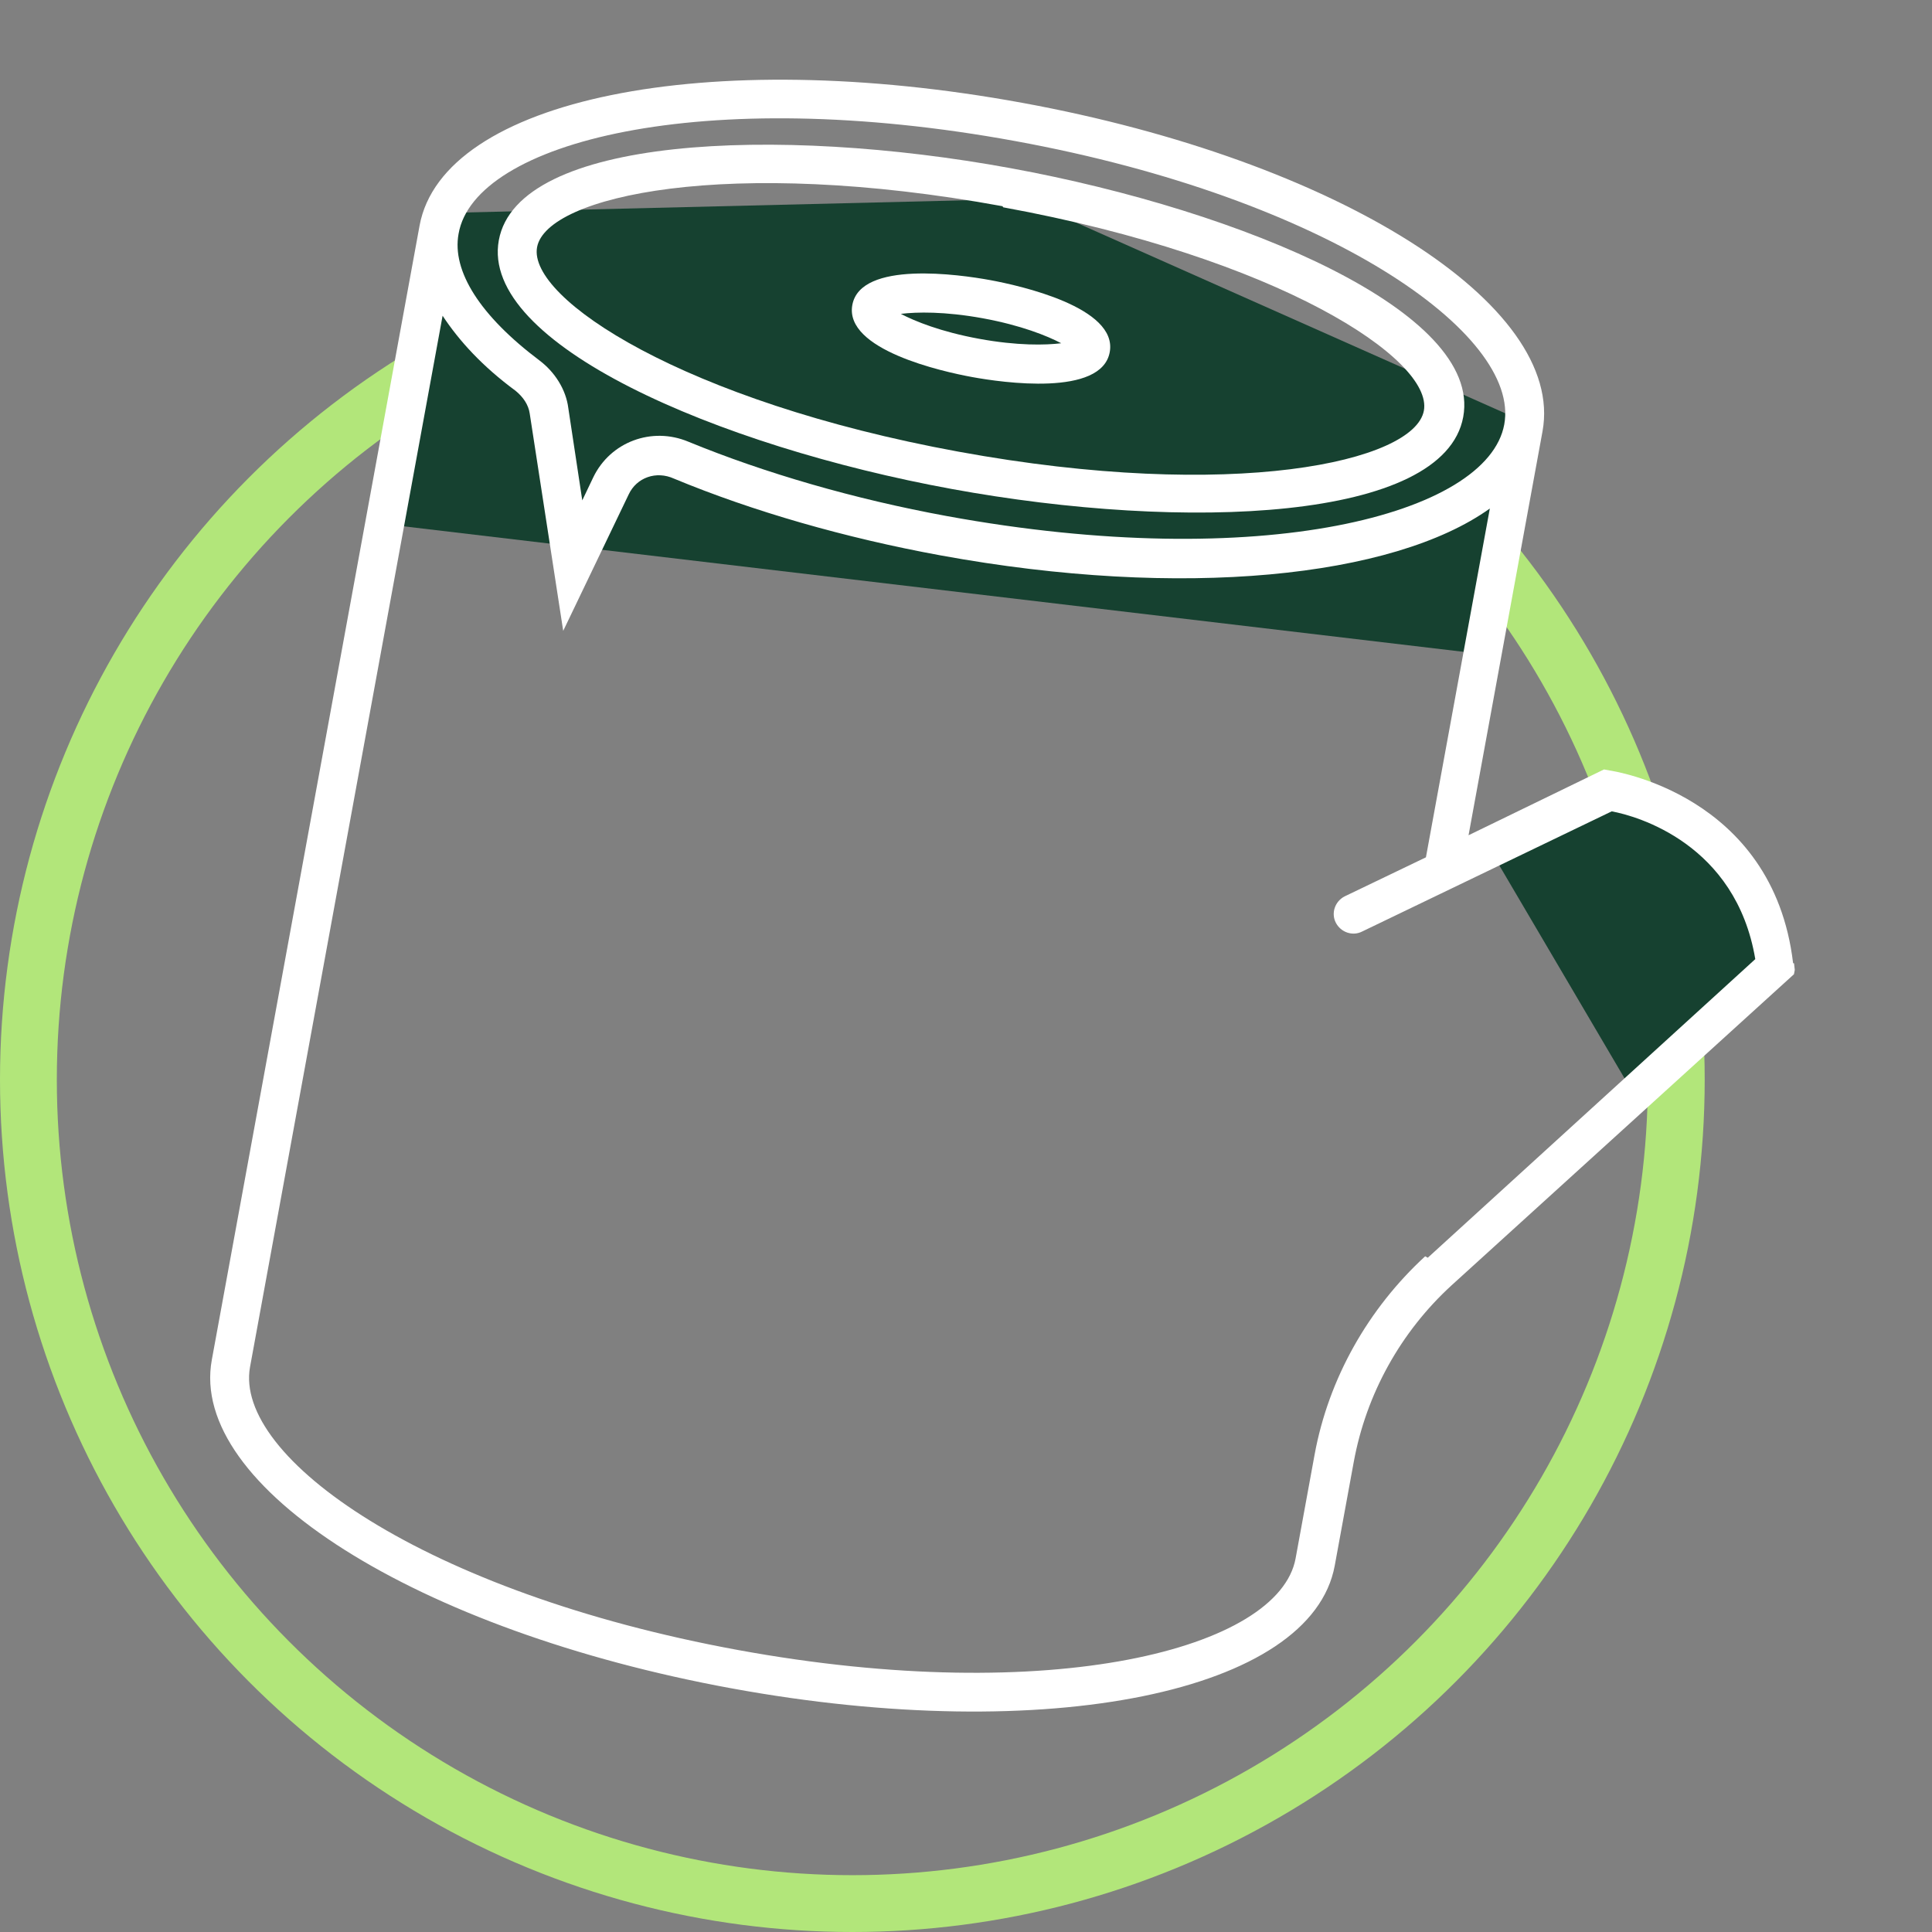
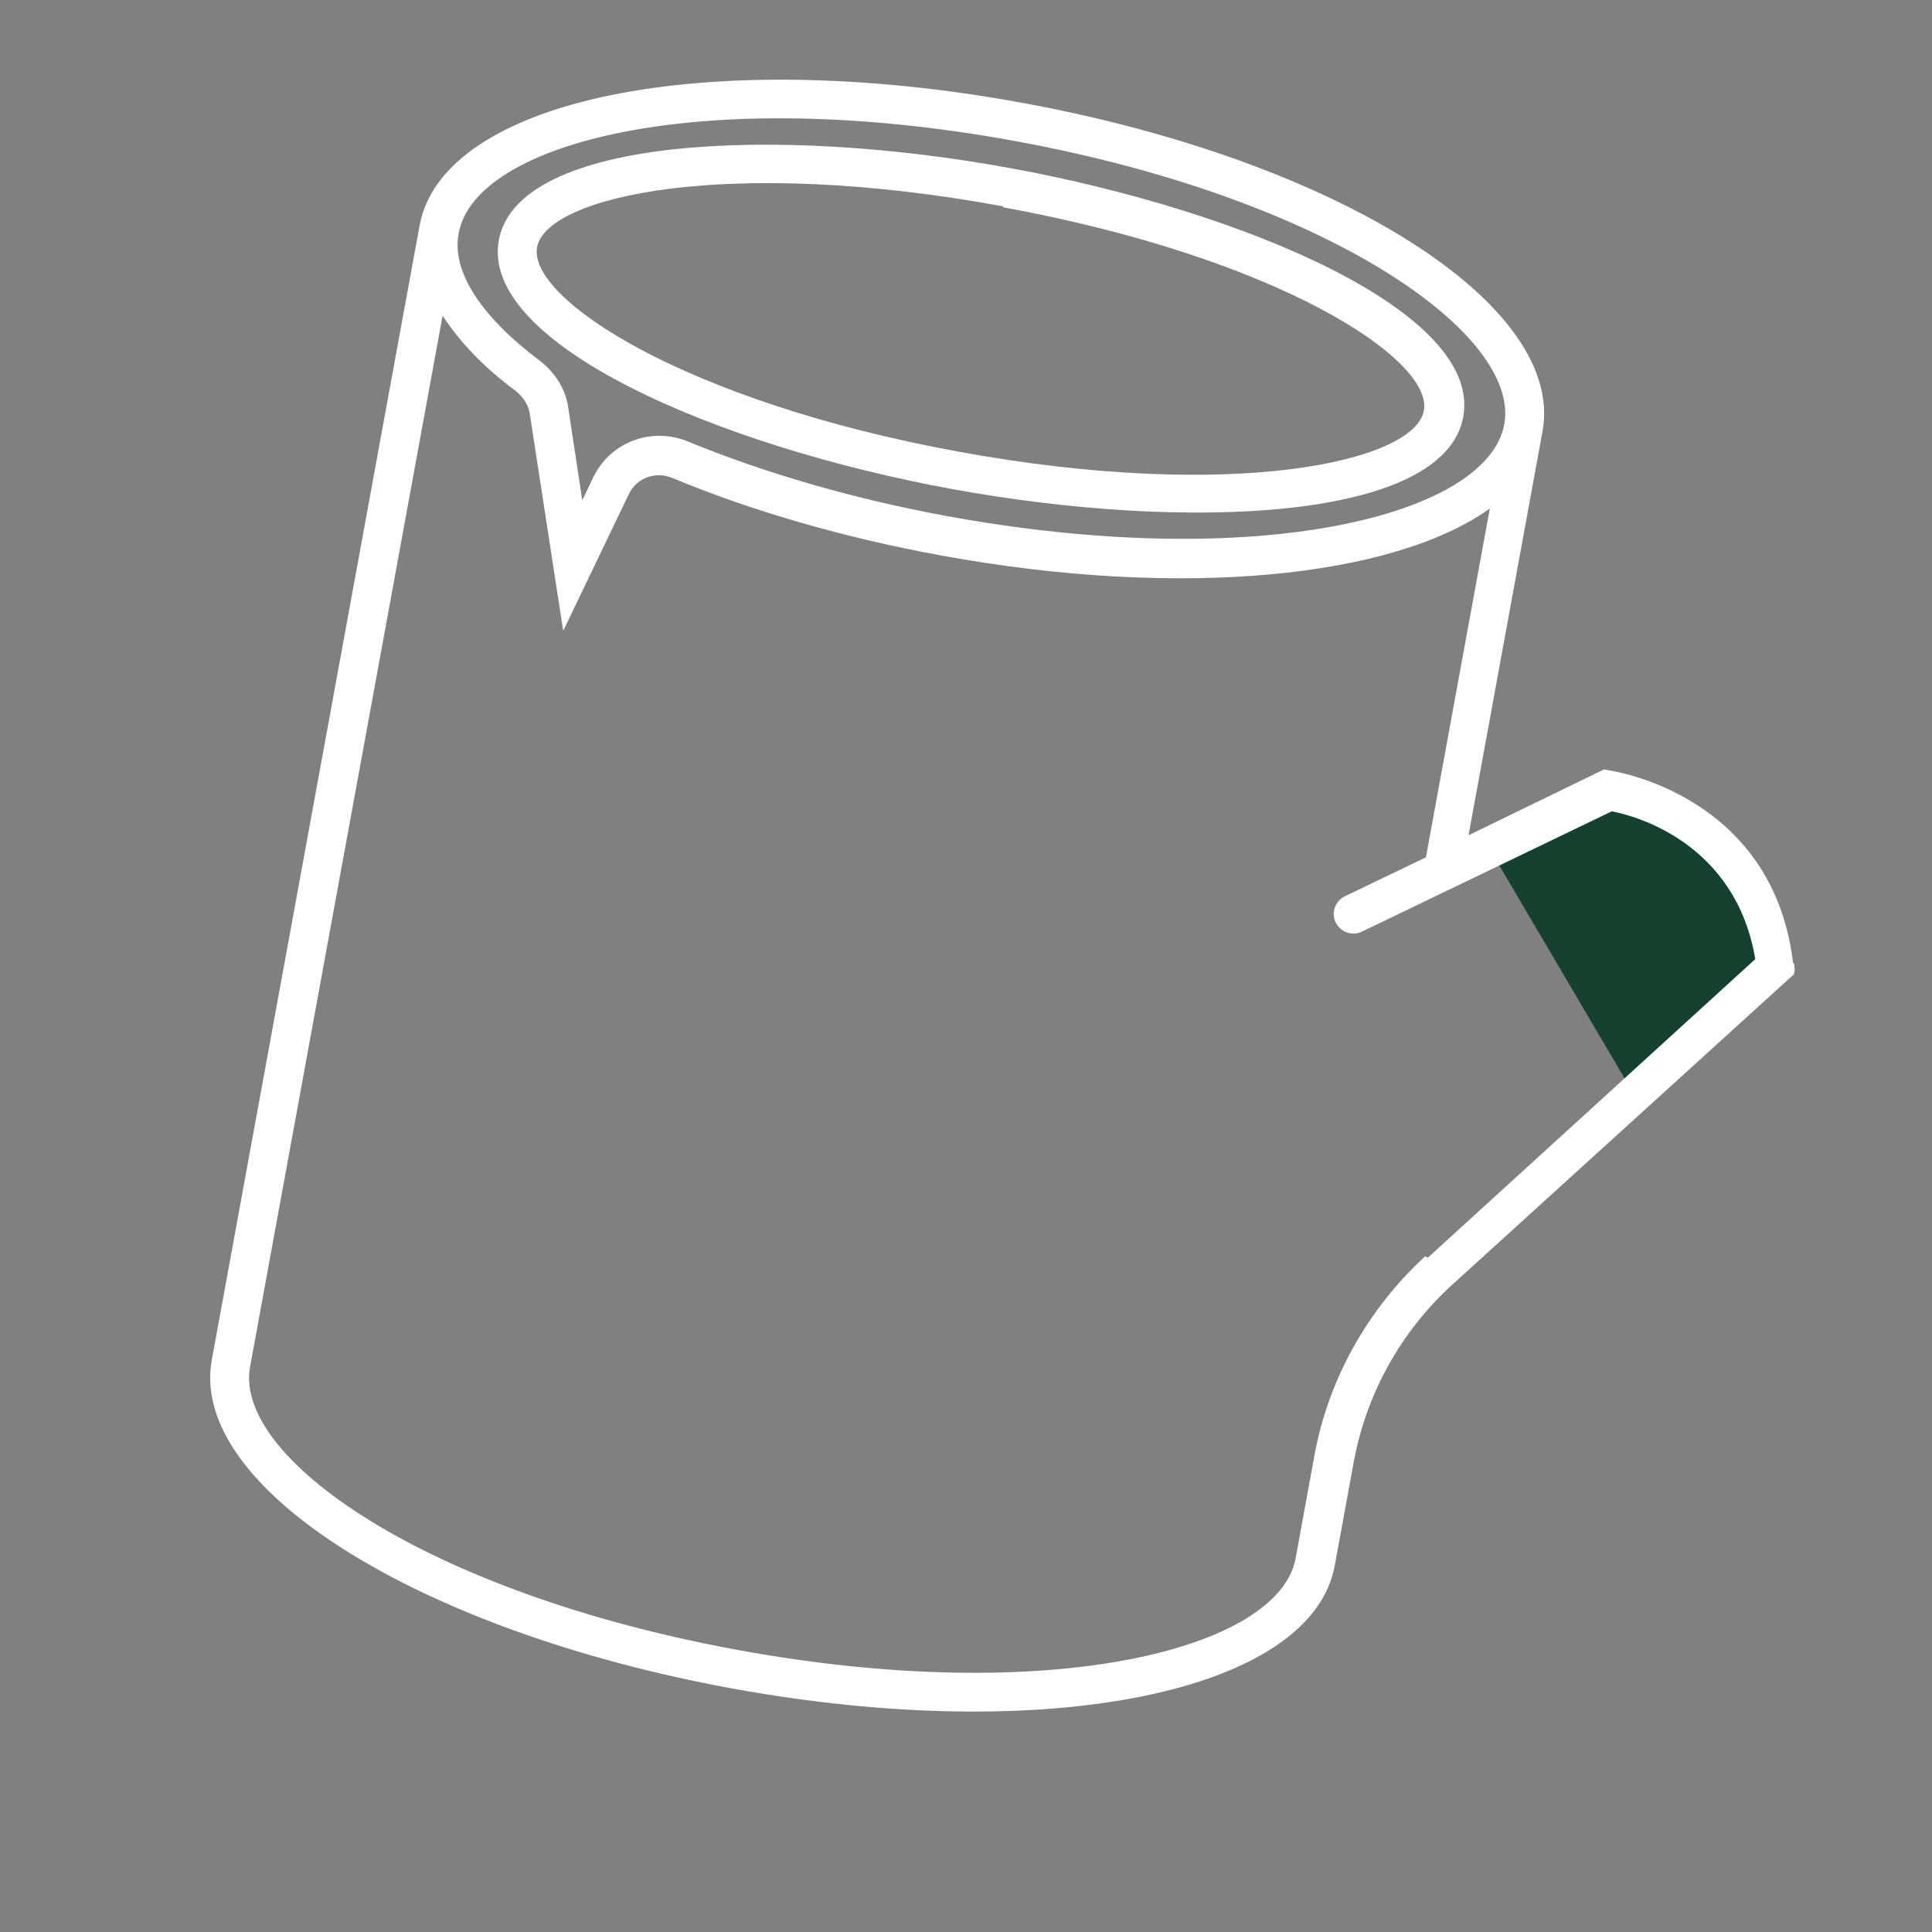
<svg xmlns="http://www.w3.org/2000/svg" width="68" height="68" viewBox="0 0 68 68" fill="none">
  <rect x="0" y="0" width="68" height="68" fill="#808080" stroke="none" />
-   <circle cx="30" cy="38" r="29" stroke="#B2E67A" stroke-width="2" />
-   <path d="M14 18.5L15.5 7.5L36 7L54 15L52 23L14 18.5Z" fill="#164130" />
  <path d="M56.5 28L52.5 30L57.5 38.5L62.5 34L60.5 29.5L56.5 28Z" fill="#164130" />
  <g clip-path="url(#clip0_2086_695)">
-     <path d="M34.217 13.271C35.267 13.464 38.771 13.97 39.059 12.394C39.348 10.818 35.892 10.05 34.842 9.857C33.791 9.665 30.288 9.159 29.999 10.734C29.71 12.31 33.166 13.079 34.217 13.271ZM34.595 11.203C35.941 11.45 36.857 11.821 37.352 12.081C36.797 12.149 35.809 12.172 34.463 11.925C33.117 11.679 32.201 11.307 31.706 11.047C32.261 10.979 33.249 10.957 34.595 11.203Z" fill="white" />
    <path d="M33.495 17.21C41.702 18.714 50.828 18.35 51.501 14.673C52.174 10.996 43.803 7.427 35.563 5.918C27.324 4.409 18.225 4.811 17.557 8.455C16.89 12.099 25.255 15.701 33.495 17.21ZM35.311 7.297C44.995 9.07 50.447 12.648 50.116 14.453C49.785 16.259 43.387 17.665 33.735 15.897C24.084 14.13 18.573 10.507 18.903 8.702C19.234 6.896 25.633 5.49 35.284 7.258L35.311 7.297Z" fill="white" />
    <path d="M63.111 33.9C62.406 27.935 56.717 27.13 56.652 27.118L56.455 27.082L51.688 29.398L54.291 15.184C55.109 10.72 47.08 5.652 35.984 3.62C24.889 1.587 15.585 3.48 14.767 7.944L7.455 47.863C6.637 52.327 14.666 57.394 25.762 59.427C36.858 61.459 46.162 59.567 46.979 55.102L47.647 51.459C48.086 49.062 49.301 46.876 51.094 45.236L63.183 34.252L63.144 33.906L63.111 33.9ZM35.738 4.966C46.735 6.98 53.529 11.753 52.945 14.938C52.362 18.122 44.351 20.183 33.321 18.163C30.071 17.567 26.914 16.65 24.232 15.548C22.94 15.006 21.482 15.553 20.881 16.8L20.494 17.611L20.003 14.366C19.921 13.706 19.524 13.091 18.988 12.687C16.9 11.117 15.899 9.543 16.14 8.23C16.696 5.007 24.708 2.945 35.738 4.966ZM50.161 44.217C48.161 46.056 46.761 48.514 46.268 51.206L45.601 54.85C45.017 58.034 37.006 60.095 25.976 58.075C14.946 56.054 8.218 51.293 8.801 48.109L15.578 11.113C16.162 12 16.981 12.896 18.147 13.755C18.413 13.973 18.601 14.245 18.645 14.558L19.823 22.204L22.128 17.402C22.406 16.808 23.096 16.561 23.722 16.846C26.497 17.998 29.752 18.934 33.101 19.547C41.603 21.105 49.04 20.329 52.437 17.898L50.188 30.175L47.324 31.551C46.986 31.727 46.842 32.141 47.018 32.479C47.194 32.816 47.608 32.96 47.946 32.785L56.727 28.557C57.614 28.72 61.099 29.697 61.78 33.758L50.253 44.268L50.161 44.217Z" fill="white" />
  </g>
  <defs>
    <clipPath id="clip0_2086_695">
      <rect width="52.33" height="56.735" fill="white" transform="translate(16.222) rotate(10.38)" />
    </clipPath>
  </defs>
</svg>